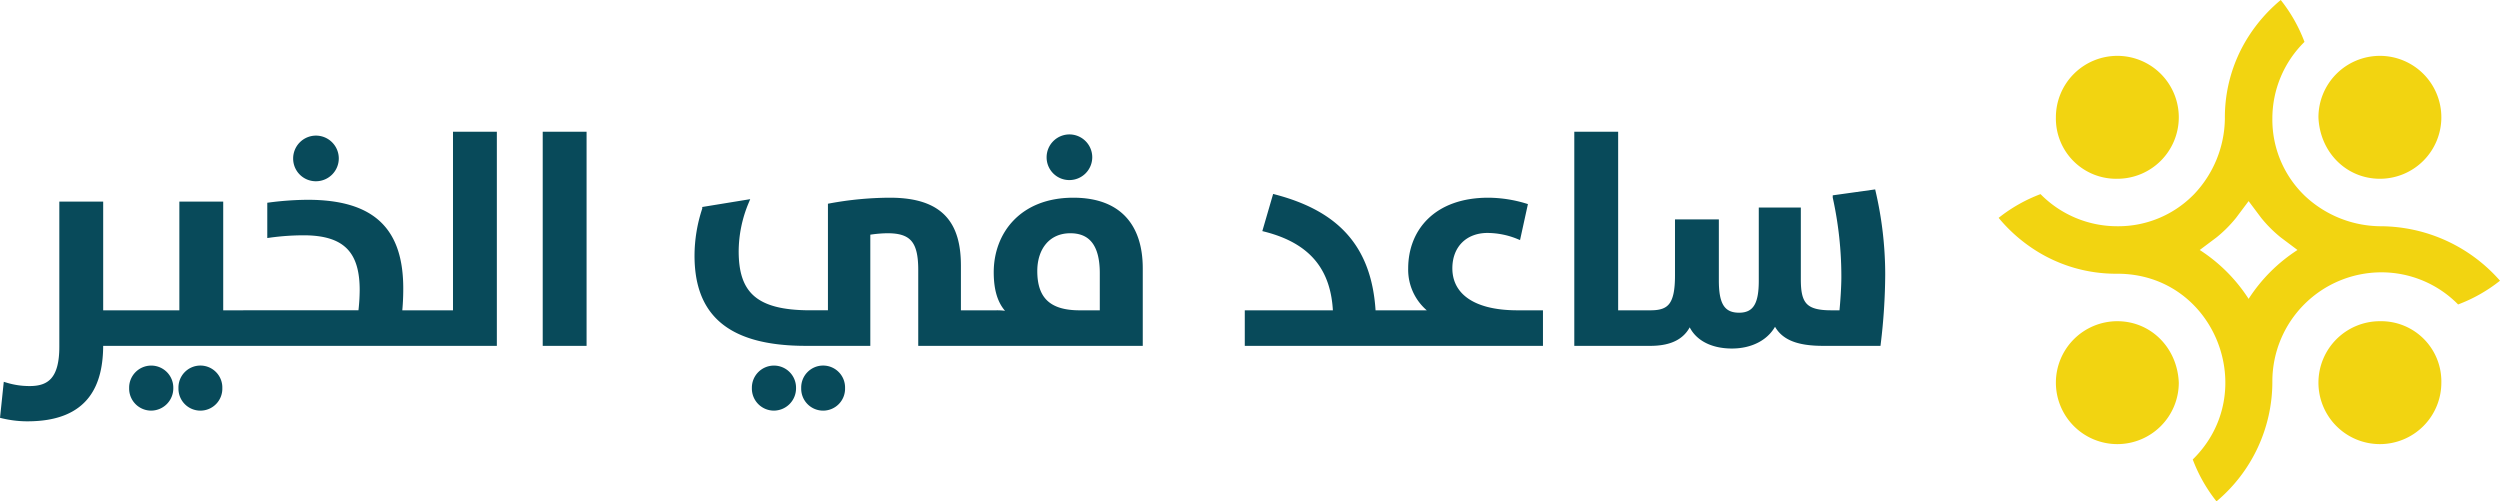
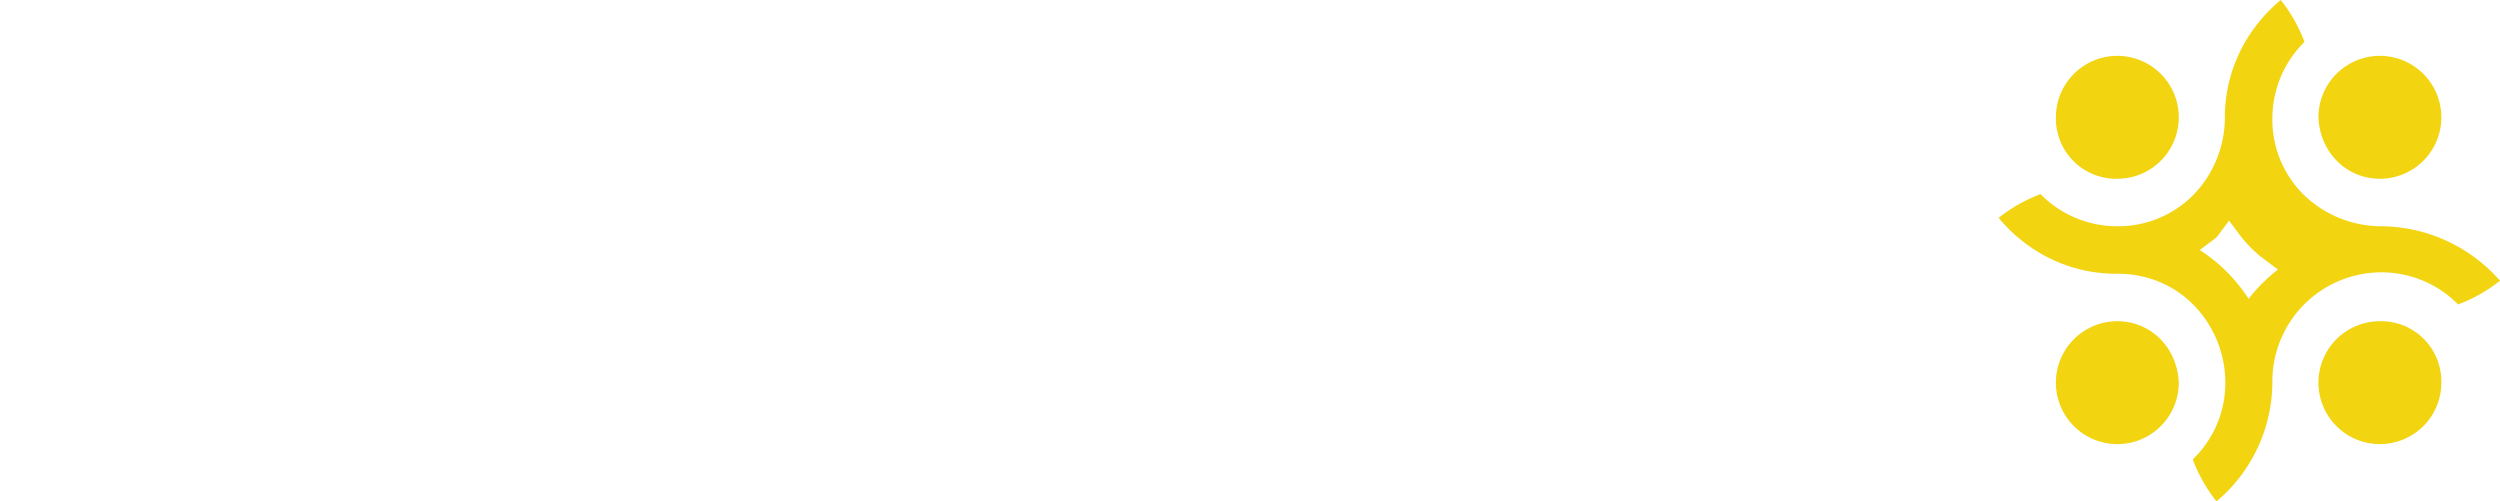
<svg xmlns="http://www.w3.org/2000/svg" width="538.526" height="108" viewBox="0 0 538.526 108">
  <g id="saeed_bi_khaer" data-name="saeed bi khaer" transform="translate(-746.881 -478)">
-     <path id="Path_1" data-name="Path 1" d="M82.228,38.607A13.237,13.237,0,1,0,68.991,25.37C69.292,32.891,75.008,38.607,82.228,38.607Zm0,10.228a24.044,24.044,0,0,1-16.245-6.618l-.3-.3a22.722,22.722,0,0,1-6.618-16.245A23.161,23.161,0,0,1,65.983,9.125,33.358,33.358,0,0,0,60.869.1,34.025,34.025,0,0,0,53.95,7.922a32.285,32.285,0,0,0-5.114,17.749,24.044,24.044,0,0,1-6.618,16.245l-.3.3a22.722,22.722,0,0,1-16.245,6.618A23.161,23.161,0,0,1,9.125,41.916,33.358,33.358,0,0,0,.1,47.03,34.025,34.025,0,0,0,7.922,53.95a32.285,32.285,0,0,0,17.749,5.114c21.059,0,30.986,25.571,16.245,40.011A33.358,33.358,0,0,0,47.03,108.1,33.631,33.631,0,0,0,59.064,82.228,23.5,23.5,0,0,1,82.529,58.763a23.161,23.161,0,0,1,16.546,6.919,33.358,33.358,0,0,0,9.025-5.114A34.371,34.371,0,0,0,82.228,48.835ZM53.95,64.479A35.144,35.144,0,0,0,43.42,53.95l3.61-2.708a27.875,27.875,0,0,0,4.212-4.212l2.708-3.61,2.708,3.61a27.875,27.875,0,0,0,4.212,4.212l3.61,2.708A35.144,35.144,0,0,0,53.95,64.479Zm28.279,4.813A13.237,13.237,0,1,0,95.465,82.529,12.976,12.976,0,0,0,82.228,69.292Zm-56.557,0A13.237,13.237,0,1,0,38.908,82.529C38.607,75.008,32.891,69.292,25.671,69.292Zm0-30.685A13.237,13.237,0,1,0,12.434,25.37,12.976,12.976,0,0,0,25.671,38.607Z" transform="translate(1177.307 477.9)" fill="#f2d411" />
-     <path id="Path_2" data-name="Path 2" d="M4.8,16.256c13.056,0,15.808-7.808,15.808-16V0h6.336V-6.656H20.608V-30.08H12.16V.7c0,6.912-2.56,8.96-6.848,8.96A17.362,17.362,0,0,1,.128,8.9l-.7,6.72A22.928,22.928,0,0,0,4.8,16.256ZM25.984,0H52.8V-6.656H46.464V-30.08H38.016V-6.656H25.984Zm9.728,9.6a4.257,4.257,0,1,0-8.512,0,4.249,4.249,0,0,0,4.224,4.352A4.3,4.3,0,0,0,35.712,9.6Zm10.56,0a4.226,4.226,0,1,0-8.448,0,4.226,4.226,0,1,0,8.448,0Zm5.5-9.6H89.984V-6.656H84.992a50.944,50.944,0,0,0,.256-5.184c0-12.288-5.7-18.624-20.1-18.624a66.707,66.707,0,0,0-8.192.576V-23.3a53.874,53.874,0,0,1,7.36-.512c9.216,0,12.544,4.16,12.544,12.288a40.489,40.489,0,0,1-.32,4.864H51.776ZM66.944-35.456a4.425,4.425,0,0,0,4.416-4.416,4.425,4.425,0,0,0-4.416-4.416,4.425,4.425,0,0,0-4.416,4.416A4.384,4.384,0,0,0,66.944-35.456ZM89.024,0h16.384V-45.12H96.96V-6.656H89.024Zm27.264,0h8.448V-45.12h-8.448Zm69.568,0V-23.872a27.07,27.07,0,0,1,4.224-.384c5.312,0,7.1,2.24,7.1,8.384V0h13.568V-6.656h-5.376V-16.768c0-8.768-3.52-14.144-14.784-14.144A72.077,72.077,0,0,0,177.728-29.7v23.04h-4.352C161.408-6.656,157.5-10.88,157.5-19.9a27.805,27.805,0,0,1,2.176-10.56l-9.024,1.472a32.054,32.054,0,0,0-1.664,10.048C148.992-7.232,155.072,0,172.48,0Zm-5.44,9.6a4.226,4.226,0,1,0-8.448,0,4.226,4.226,0,1,0,8.448,0Zm-10.56,0a4.257,4.257,0,1,0-8.512,0,4.249,4.249,0,0,0,4.224,4.352A4.3,4.3,0,0,0,169.856,9.6Zm59.392-45.312a4.425,4.425,0,0,0,4.416-4.416,4.425,4.425,0,0,0-4.416-4.416,4.425,4.425,0,0,0-4.416,4.416A4.384,4.384,0,0,0,229.248-35.712ZM244.544,0V-16.192c0-8.96-4.48-14.72-14.464-14.72-11.136,0-16.64,7.424-16.64,15.552,0,4.544,1.216,7.424,3.584,9.152a12.4,12.4,0,0,0-3.584-.448h-3.648V0Zm-8.256-6.656h-4.864c-6.656,0-9.6-2.944-9.6-8.96,0-4.992,2.816-8.64,7.616-8.64,4.288,0,6.848,2.688,6.848,9.088ZM267.52,0h31.36V-6.656h-4.16c-.768-14.272-8.128-21.5-21.248-24.96l-2.048,7.04c10.048,2.56,14.72,8.448,15.1,17.92H267.52Zm30.4,0h32.832V-6.656H325.76c-10.112,0-14.528-4.1-14.528-9.536,0-4.928,3.264-8.128,8.064-8.128a17.731,17.731,0,0,1,6.656,1.344l1.472-6.72a28.064,28.064,0,0,0-7.936-1.216c-11.328,0-16.768,6.784-16.768,14.72a11.054,11.054,0,0,0,4.992,9.536H297.92ZM338.5,0h14.848V-6.656h-6.4V-45.12H338.5Zm13.888,0h1.984c4.736,0,7.36-1.664,8.512-4.736C363.968-1.408,367.3.576,371.968.576c4.032,0,7.744-1.728,9.28-5.312C382.656-1.28,386.048,0,391.616,0h11.9a127.769,127.769,0,0,0,.96-14.912,78.876,78.876,0,0,0-2.048-17.728l-8.256,1.152a79.5,79.5,0,0,1,1.856,17.152c0,1.984-.192,5.12-.448,7.68h-2.24c-5.632,0-7.04-1.792-7.04-7.1V-28.8H378.24v15.3c0,4.608-1.024,7.36-4.736,7.36-3.776,0-4.864-2.624-4.864-7.424V-26.24h-8.448v11.584c0,6.336-1.6,8-5.76,8h-2.048Z" transform="translate(748 552)" fill="#084a5a" stroke="#084a5a" stroke-width="1" />
+     <path id="Path_1" data-name="Path 1" d="M82.228,38.607A13.237,13.237,0,1,0,68.991,25.37C69.292,32.891,75.008,38.607,82.228,38.607Zm0,10.228a24.044,24.044,0,0,1-16.245-6.618l-.3-.3a22.722,22.722,0,0,1-6.618-16.245A23.161,23.161,0,0,1,65.983,9.125,33.358,33.358,0,0,0,60.869.1,34.025,34.025,0,0,0,53.95,7.922a32.285,32.285,0,0,0-5.114,17.749,24.044,24.044,0,0,1-6.618,16.245l-.3.3a22.722,22.722,0,0,1-16.245,6.618A23.161,23.161,0,0,1,9.125,41.916,33.358,33.358,0,0,0,.1,47.03,34.025,34.025,0,0,0,7.922,53.95a32.285,32.285,0,0,0,17.749,5.114c21.059,0,30.986,25.571,16.245,40.011A33.358,33.358,0,0,0,47.03,108.1,33.631,33.631,0,0,0,59.064,82.228,23.5,23.5,0,0,1,82.529,58.763a23.161,23.161,0,0,1,16.546,6.919,33.358,33.358,0,0,0,9.025-5.114A34.371,34.371,0,0,0,82.228,48.835ZM53.95,64.479A35.144,35.144,0,0,0,43.42,53.95l3.61-2.708l2.708-3.61,2.708,3.61a27.875,27.875,0,0,0,4.212,4.212l3.61,2.708A35.144,35.144,0,0,0,53.95,64.479Zm28.279,4.813A13.237,13.237,0,1,0,95.465,82.529,12.976,12.976,0,0,0,82.228,69.292Zm-56.557,0A13.237,13.237,0,1,0,38.908,82.529C38.607,75.008,32.891,69.292,25.671,69.292Zm0-30.685A13.237,13.237,0,1,0,12.434,25.37,12.976,12.976,0,0,0,25.671,38.607Z" transform="translate(1177.307 477.9)" fill="#f2d411" />
  </g>
</svg>